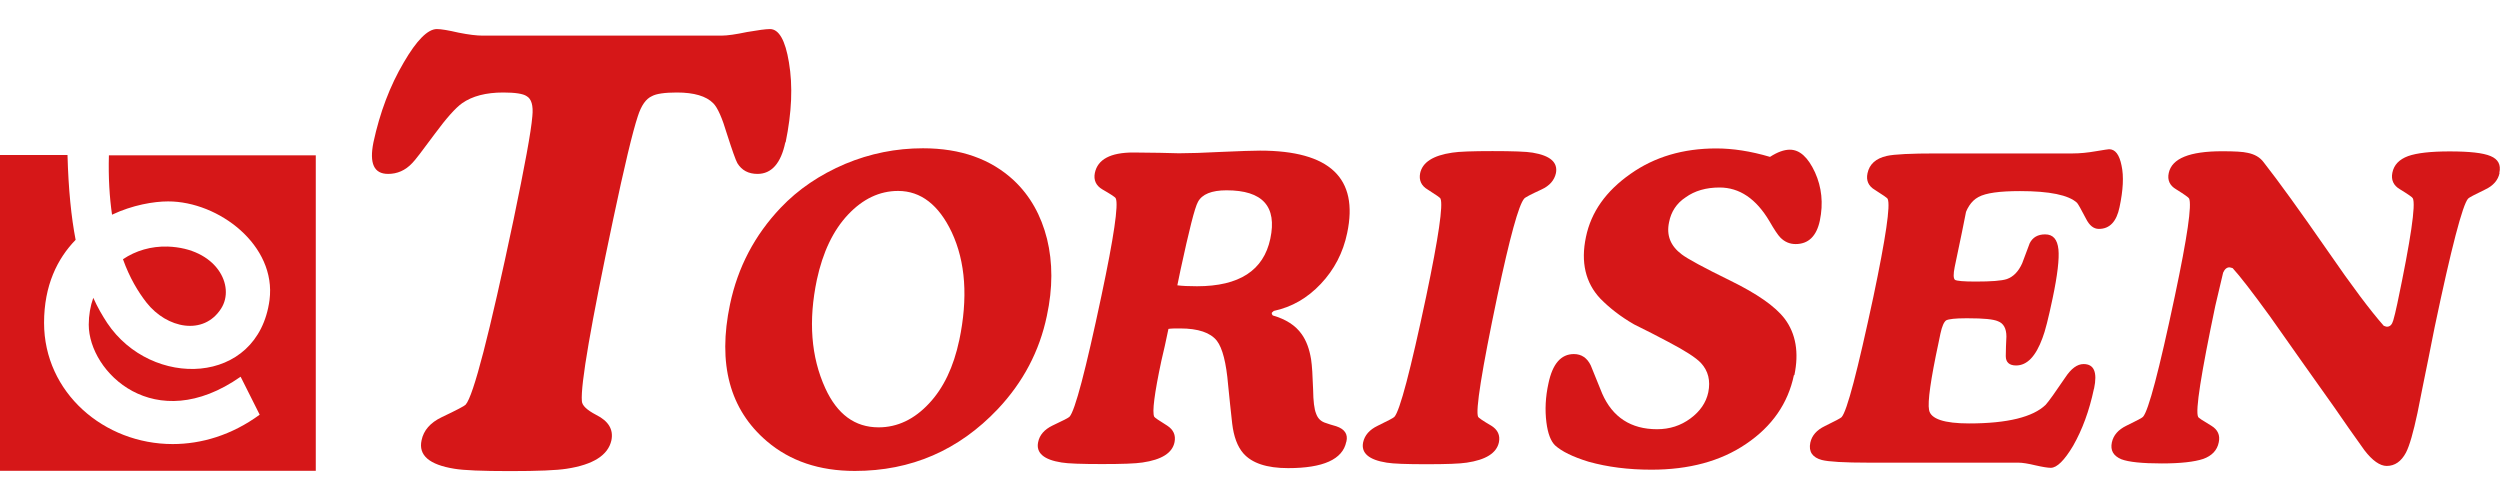
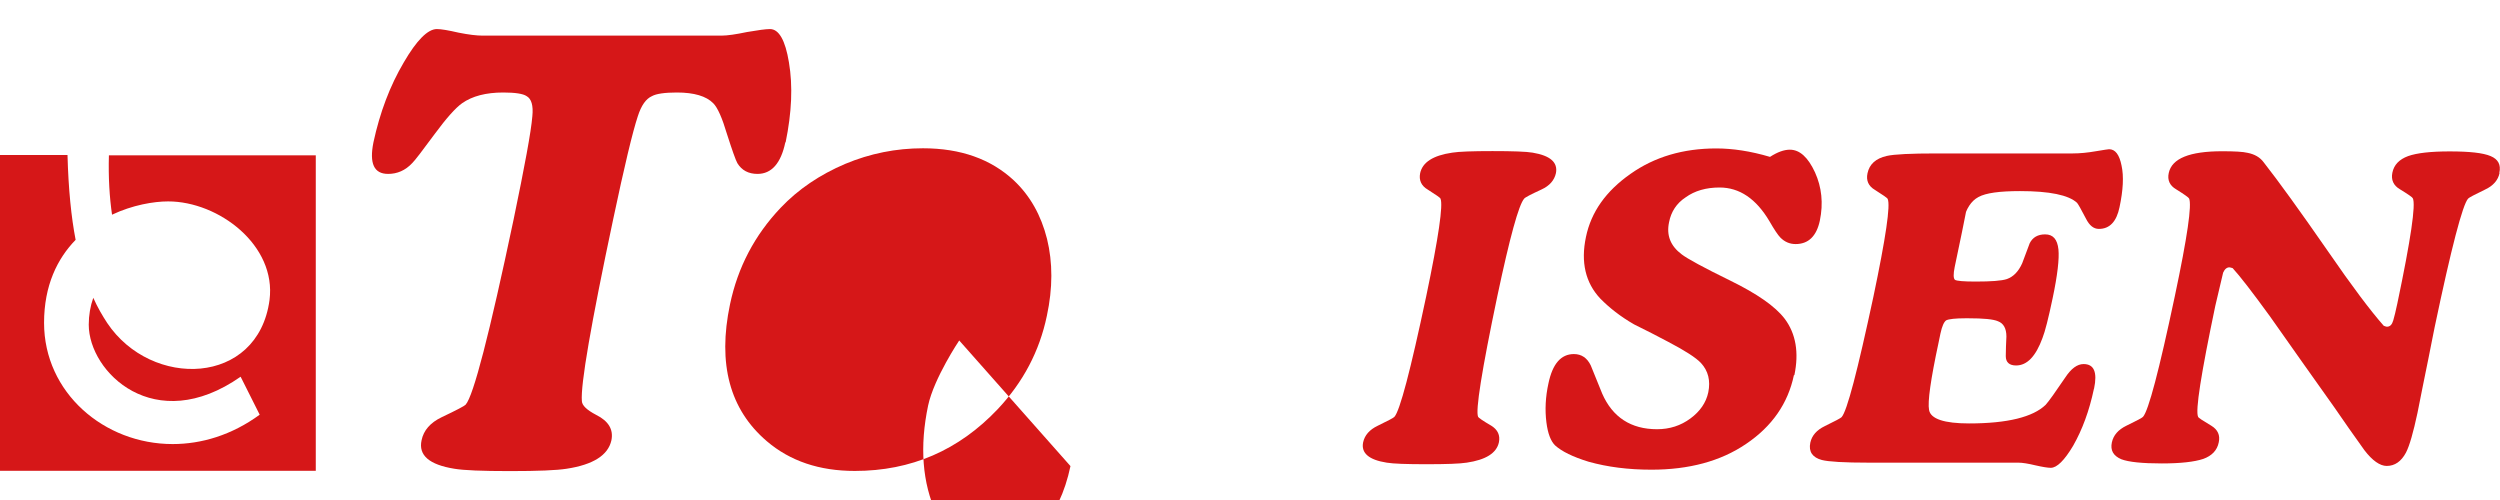
<svg xmlns="http://www.w3.org/2000/svg" height="32" viewBox="0 0 160 32" width="160">
  <g fill="#d61718">
    <path d="m50.26 9.11c-.28 1.34-.88 2.02-1.78 2.02-.58 0-1.01-.23-1.29-.69-.11-.2-.33-.82-.66-1.85-.31-1.04-.6-1.7-.88-1.98-.45-.46-1.23-.69-2.33-.69-.78 0-1.32.08-1.59.23-.39.17-.69.6-.91 1.29-.33.99-.86 3.2-1.58 6.61-1.42 6.7-2.09 10.58-2 11.62.01.28.32.57.91.88.8.4 1.12.94.98 1.63-.21.95-1.16 1.56-2.87 1.82-.63.1-1.83.15-3.62.15s-2.97-.05-3.56-.15c-1.61-.26-2.31-.86-2.1-1.82.13-.64.56-1.13 1.29-1.48.95-.45 1.46-.72 1.53-.8.5-.56 1.52-4.5 3.07-11.85.71-3.42 1.12-5.62 1.2-6.61.07-.69-.06-1.12-.37-1.29-.22-.15-.72-.23-1.49-.23-1.11 0-1.99.23-2.64.69-.42.3-1 .95-1.73 1.94-.82 1.11-1.3 1.74-1.46 1.89-.44.47-.96.69-1.54.69-.91 0-1.21-.67-.94-2.02.41-1.9 1.05-3.61 1.95-5.13.82-1.41 1.53-2.12 2.11-2.12.28 0 .74.08 1.39.23.65.13 1.16.19 1.54.19h15.28c.38 0 .92-.08 1.64-.23.7-.12 1.19-.19 1.47-.19.57 0 .98.72 1.21 2.12.26 1.52.18 3.23-.21 5.13" />
-     <path d="m67 20.21c-.47 2.26-1.52 4.25-3.14 5.97-2.5 2.64-5.55 3.96-9.15 3.96-2.27 0-4.14-.63-5.63-1.9-2.38-2.03-3.16-4.95-2.36-8.76.5-2.38 1.58-4.43 3.24-6.18 1.13-1.19 2.51-2.12 4.13-2.81 1.6-.67 3.26-1 4.98-1 2.41 0 4.35.69 5.82 2.06 1.04.98 1.74 2.23 2.12 3.74.37 1.51.37 3.15-.01 4.92m-5.61 1.58c.57-2.71.41-5.03-.48-6.93-.83-1.75-1.98-2.64-3.43-2.64-1.19 0-2.26.51-3.21 1.52s-1.61 2.4-1.99 4.16c-.55 2.62-.38 4.94.54 6.95.76 1.66 1.89 2.5 3.41 2.5 1.2 0 2.28-.51 3.23-1.53.93-.99 1.57-2.34 1.93-4.04" />
-     <path d="m86.16 28.28c-.23 1.12-1.48 1.68-3.72 1.68-1.37 0-2.32-.32-2.87-.95-.38-.44-.61-1.07-.71-1.9-.09-.82-.18-1.64-.26-2.47-.12-1.42-.36-2.36-.72-2.83-.41-.52-1.19-.79-2.35-.79-.32 0-.57 0-.75.03-.06.27-.13.63-.23 1.08-.11.46-.18.77-.22.95-.45 2.11-.6 3.3-.46 3.59.02.05.31.25.83.57.4.26.56.61.47 1.06-.14.69-.82 1.12-2.05 1.3-.45.07-1.31.1-2.59.1s-2.19-.03-2.59-.1c-1.15-.18-1.64-.62-1.5-1.3.09-.46.4-.81.91-1.06.69-.32 1.05-.51 1.1-.57.35-.38 1.03-2.96 2.04-7.73.8-3.77 1.1-5.85.92-6.24-.02-.08-.31-.26-.86-.58-.41-.24-.57-.6-.48-1.05.18-.87 1-1.31 2.46-1.31.47 0 1.02.01 1.69.02.64.02 1.05.03 1.23.03.67 0 1.58-.03 2.75-.09 1.16-.05 1.97-.08 2.44-.08 4.47 0 6.32 1.76 5.58 5.27-.26 1.26-.83 2.35-1.69 3.26s-1.85 1.48-3.01 1.73c-.09.07-.13.12-.13.13 0 .04.01.09.07.16.83.24 1.45.63 1.85 1.2.29.41.49.93.6 1.61.06.39.1 1.05.13 1.95.01.72.07 1.23.19 1.52.1.29.28.47.53.57.25.09.5.17.76.24.54.18.76.51.65.98m-4.87-12.98c.44-2.07-.49-3.1-2.8-3.1-.96 0-1.57.25-1.83.74-.21.37-.57 1.83-1.12 4.37l-.2.97c.3.04.72.06 1.26.06 2.7 0 4.26-1.01 4.69-3.04" />
+     <path d="m67 20.21c-.47 2.26-1.52 4.25-3.14 5.97-2.5 2.64-5.55 3.96-9.15 3.96-2.27 0-4.14-.63-5.63-1.9-2.38-2.03-3.16-4.95-2.36-8.76.5-2.38 1.58-4.43 3.24-6.18 1.13-1.19 2.51-2.12 4.13-2.81 1.6-.67 3.26-1 4.98-1 2.41 0 4.35.69 5.82 2.06 1.04.98 1.74 2.23 2.12 3.74.37 1.51.37 3.15-.01 4.92m-5.61 1.58s-1.61 2.4-1.99 4.16c-.55 2.62-.38 4.94.54 6.95.76 1.66 1.89 2.5 3.41 2.5 1.2 0 2.28-.51 3.23-1.53.93-.99 1.57-2.34 1.93-4.04" />
    <path d="m95.93 28.31c-.15.69-.84 1.12-2.06 1.3-.45.07-1.31.1-2.58.1s-2.12-.03-2.54-.1c-1.15-.18-1.65-.62-1.51-1.3.1-.46.41-.81.93-1.06.66-.32 1.02-.51 1.07-.57.35-.38 1.03-2.96 2.04-7.73.79-3.77 1.09-5.85.91-6.24-.02-.06-.3-.25-.82-.58-.41-.24-.57-.6-.48-1.05.15-.69.82-1.13 2.05-1.31.43-.07 1.3-.1 2.58-.1s2.18.03 2.57.1c1.13.19 1.62.62 1.49 1.31-.1.45-.4.81-.93 1.05-.67.31-1.04.5-1.1.58-.35.39-.92 2.47-1.72 6.24-1 4.77-1.41 7.35-1.23 7.73.02.05.3.25.85.57.41.26.57.61.48 1.06" />
    <path d="m114.81 24.01c-.38 1.81-1.4 3.28-3.06 4.4-1.63 1.11-3.66 1.65-6.06 1.65-1.47 0-2.81-.17-4.02-.51-1.01-.31-1.72-.66-2.15-1.05-.27-.27-.46-.75-.55-1.47-.1-.79-.06-1.63.13-2.49.26-1.25.8-1.88 1.63-1.88.49 0 .85.25 1.08.73.25.61.49 1.2.73 1.8.66 1.51 1.84 2.28 3.51 2.28.81 0 1.52-.23 2.14-.69.61-.45 1-1.01 1.14-1.67.15-.75 0-1.37-.47-1.88-.32-.34-1.02-.79-2.09-1.35-.72-.38-1.45-.76-2.19-1.12-.87-.5-1.58-1.06-2.16-1.65-.95-1.01-1.26-2.33-.92-3.94.33-1.6 1.28-2.94 2.85-4.04 1.54-1.09 3.37-1.63 5.49-1.63 1.05 0 2.19.17 3.44.54.48-.31.9-.46 1.27-.46.63 0 1.16.48 1.61 1.45.43.95.54 1.98.31 3.09-.21.99-.73 1.5-1.55 1.5-.38 0-.7-.14-.97-.41-.16-.16-.4-.52-.71-1.06-.85-1.43-1.91-2.15-3.19-2.15-.86 0-1.59.21-2.17.63-.58.38-.93.92-1.06 1.59-.18.84.09 1.52.81 2.06.35.27 1.39.84 3.11 1.68 1.71.84 2.87 1.64 3.48 2.44.72.96.92 2.17.62 3.61" />
    <path d="m134.01 24.89c-.3 1.42-.75 2.62-1.33 3.64-.56.94-1.04 1.41-1.43 1.41-.18 0-.51-.05-.99-.16-.46-.11-.82-.17-1.09-.17h-9.58c-1.56 0-2.56-.06-2.99-.17-.6-.16-.86-.53-.74-1.11.1-.46.41-.81.93-1.06.66-.32 1.01-.51 1.07-.57.35-.38 1.02-2.96 2.04-7.72.79-3.77 1.1-5.86.91-6.25-.02-.06-.3-.25-.82-.58-.41-.24-.57-.6-.47-1.06.12-.58.53-.95 1.23-1.11.49-.11 1.55-.16 3.19-.16h8.71c.47 0 .96-.05 1.48-.14.53-.09.81-.13.85-.13.4 0 .66.35.8 1.05.15.69.1 1.57-.13 2.66-.19.92-.63 1.39-1.32 1.39-.34 0-.61-.22-.83-.66-.31-.6-.5-.93-.57-1.01-.54-.5-1.76-.75-3.65-.75-1.31 0-2.19.12-2.66.38-.47.25-.79.75-.97 1.49.41-1.66.22-.67-.55 2.99-.09.45-.09.73.02.82.11.07.55.11 1.32.11 1 0 1.67-.05 2-.16.42-.15.74-.48.98-1.01.16-.42.32-.84.48-1.28.19-.38.52-.57.99-.57.51 0 .78.32.85.96.06.6-.06 1.65-.37 3.12-.27 1.29-.49 2.15-.65 2.55-.43 1.18-.99 1.76-1.69 1.76-.43 0-.66-.2-.66-.6s.02-.81.04-1.25c0-.53-.19-.85-.54-.98-.29-.13-.92-.19-1.91-.19h-.16c-.66 0-1.08.05-1.24.13-.14.09-.27.37-.37.84l-.12.58c-.51 2.37-.71 3.81-.61 4.32.1.57.97.86 2.56.86 2.46 0 4.09-.41 4.9-1.19.2-.22.62-.81 1.25-1.74.38-.58.77-.87 1.18-.87.67 0 .89.52.67 1.57" />
    <path d="m159.97 11.08c-.09.44-.4.81-.92 1.05-.69.33-1.04.52-1.09.58-.35.38-1.07 3.12-2.14 8.22-.03.11-.15.78-.4 2.01-.25 1.21-.48 2.37-.7 3.48-.27 1.26-.51 2.11-.74 2.55-.3.56-.71.85-1.23.85-.43 0-.92-.34-1.43-1.01-.66-.92-1.3-1.83-1.93-2.75-1.37-1.93-2.75-3.87-4.11-5.81-1.14-1.57-1.94-2.6-2.39-3.09-.11-.03-.17-.05-.21-.05-.16 0-.3.11-.4.34l-.5 2.12c-.91 4.35-1.29 6.73-1.1 7.11.02.06.31.25.85.57.41.25.57.61.47 1.06-.1.51-.44.86-.99 1.06-.57.19-1.46.29-2.65.29-1.26 0-2.13-.09-2.6-.27-.51-.22-.71-.57-.6-1.08.1-.46.41-.81.92-1.06.66-.32 1.02-.51 1.07-.57.35-.38 1.03-2.96 2.04-7.73.8-3.78 1.1-5.86.91-6.25-.03-.06-.29-.25-.82-.58-.42-.24-.58-.6-.48-1.05.2-.93 1.33-1.39 3.42-1.39.79 0 1.33.03 1.62.1.46.09.8.29 1.03.6.95 1.21 2.33 3.12 4.14 5.73 1.52 2.21 2.71 3.79 3.55 4.74.1.04.17.06.2.06.2 0 .33-.13.41-.41.07-.22.15-.58.26-1.08.86-4.09 1.19-6.34.99-6.73-.02-.06-.29-.25-.83-.58-.41-.24-.57-.6-.48-1.05.1-.51.44-.86 1.01-1.07.56-.2 1.45-.3 2.65-.3 1.26 0 2.14.09 2.63.3.48.2.67.55.56 1.07" />
    <path d="m6.97 9.94c-.04 1.44.04 2.69.2 3.8 1.31-.62 2.67-.85 3.59-.85 3.24 0 6.94 2.81 6.49 6.31-.74 5.51-7.56 5.7-10.39 1.47-.3-.46-.61-.98-.89-1.61-.19.53-.29 1.12-.29 1.72 0 3.04 4.22 7.18 9.72 3.33l1.22 2.43c-1.79 1.31-3.73 1.88-5.57 1.88-4.39 0-8.23-3.29-8.23-7.76 0-2.39.85-4.11 2.02-5.31-.28-1.45-.46-3.22-.52-5.43h-4.32v20.21h20.21v-20.19z" />
-     <path d="m14.15 19.75c.93-1.45-.29-3.86-3.42-3.97-1.06-.03-2.04.26-2.86.81.42 1.18.97 2.09 1.51 2.78 1.3 1.65 3.65 2.13 4.77.38z" />
  </g>
</svg>